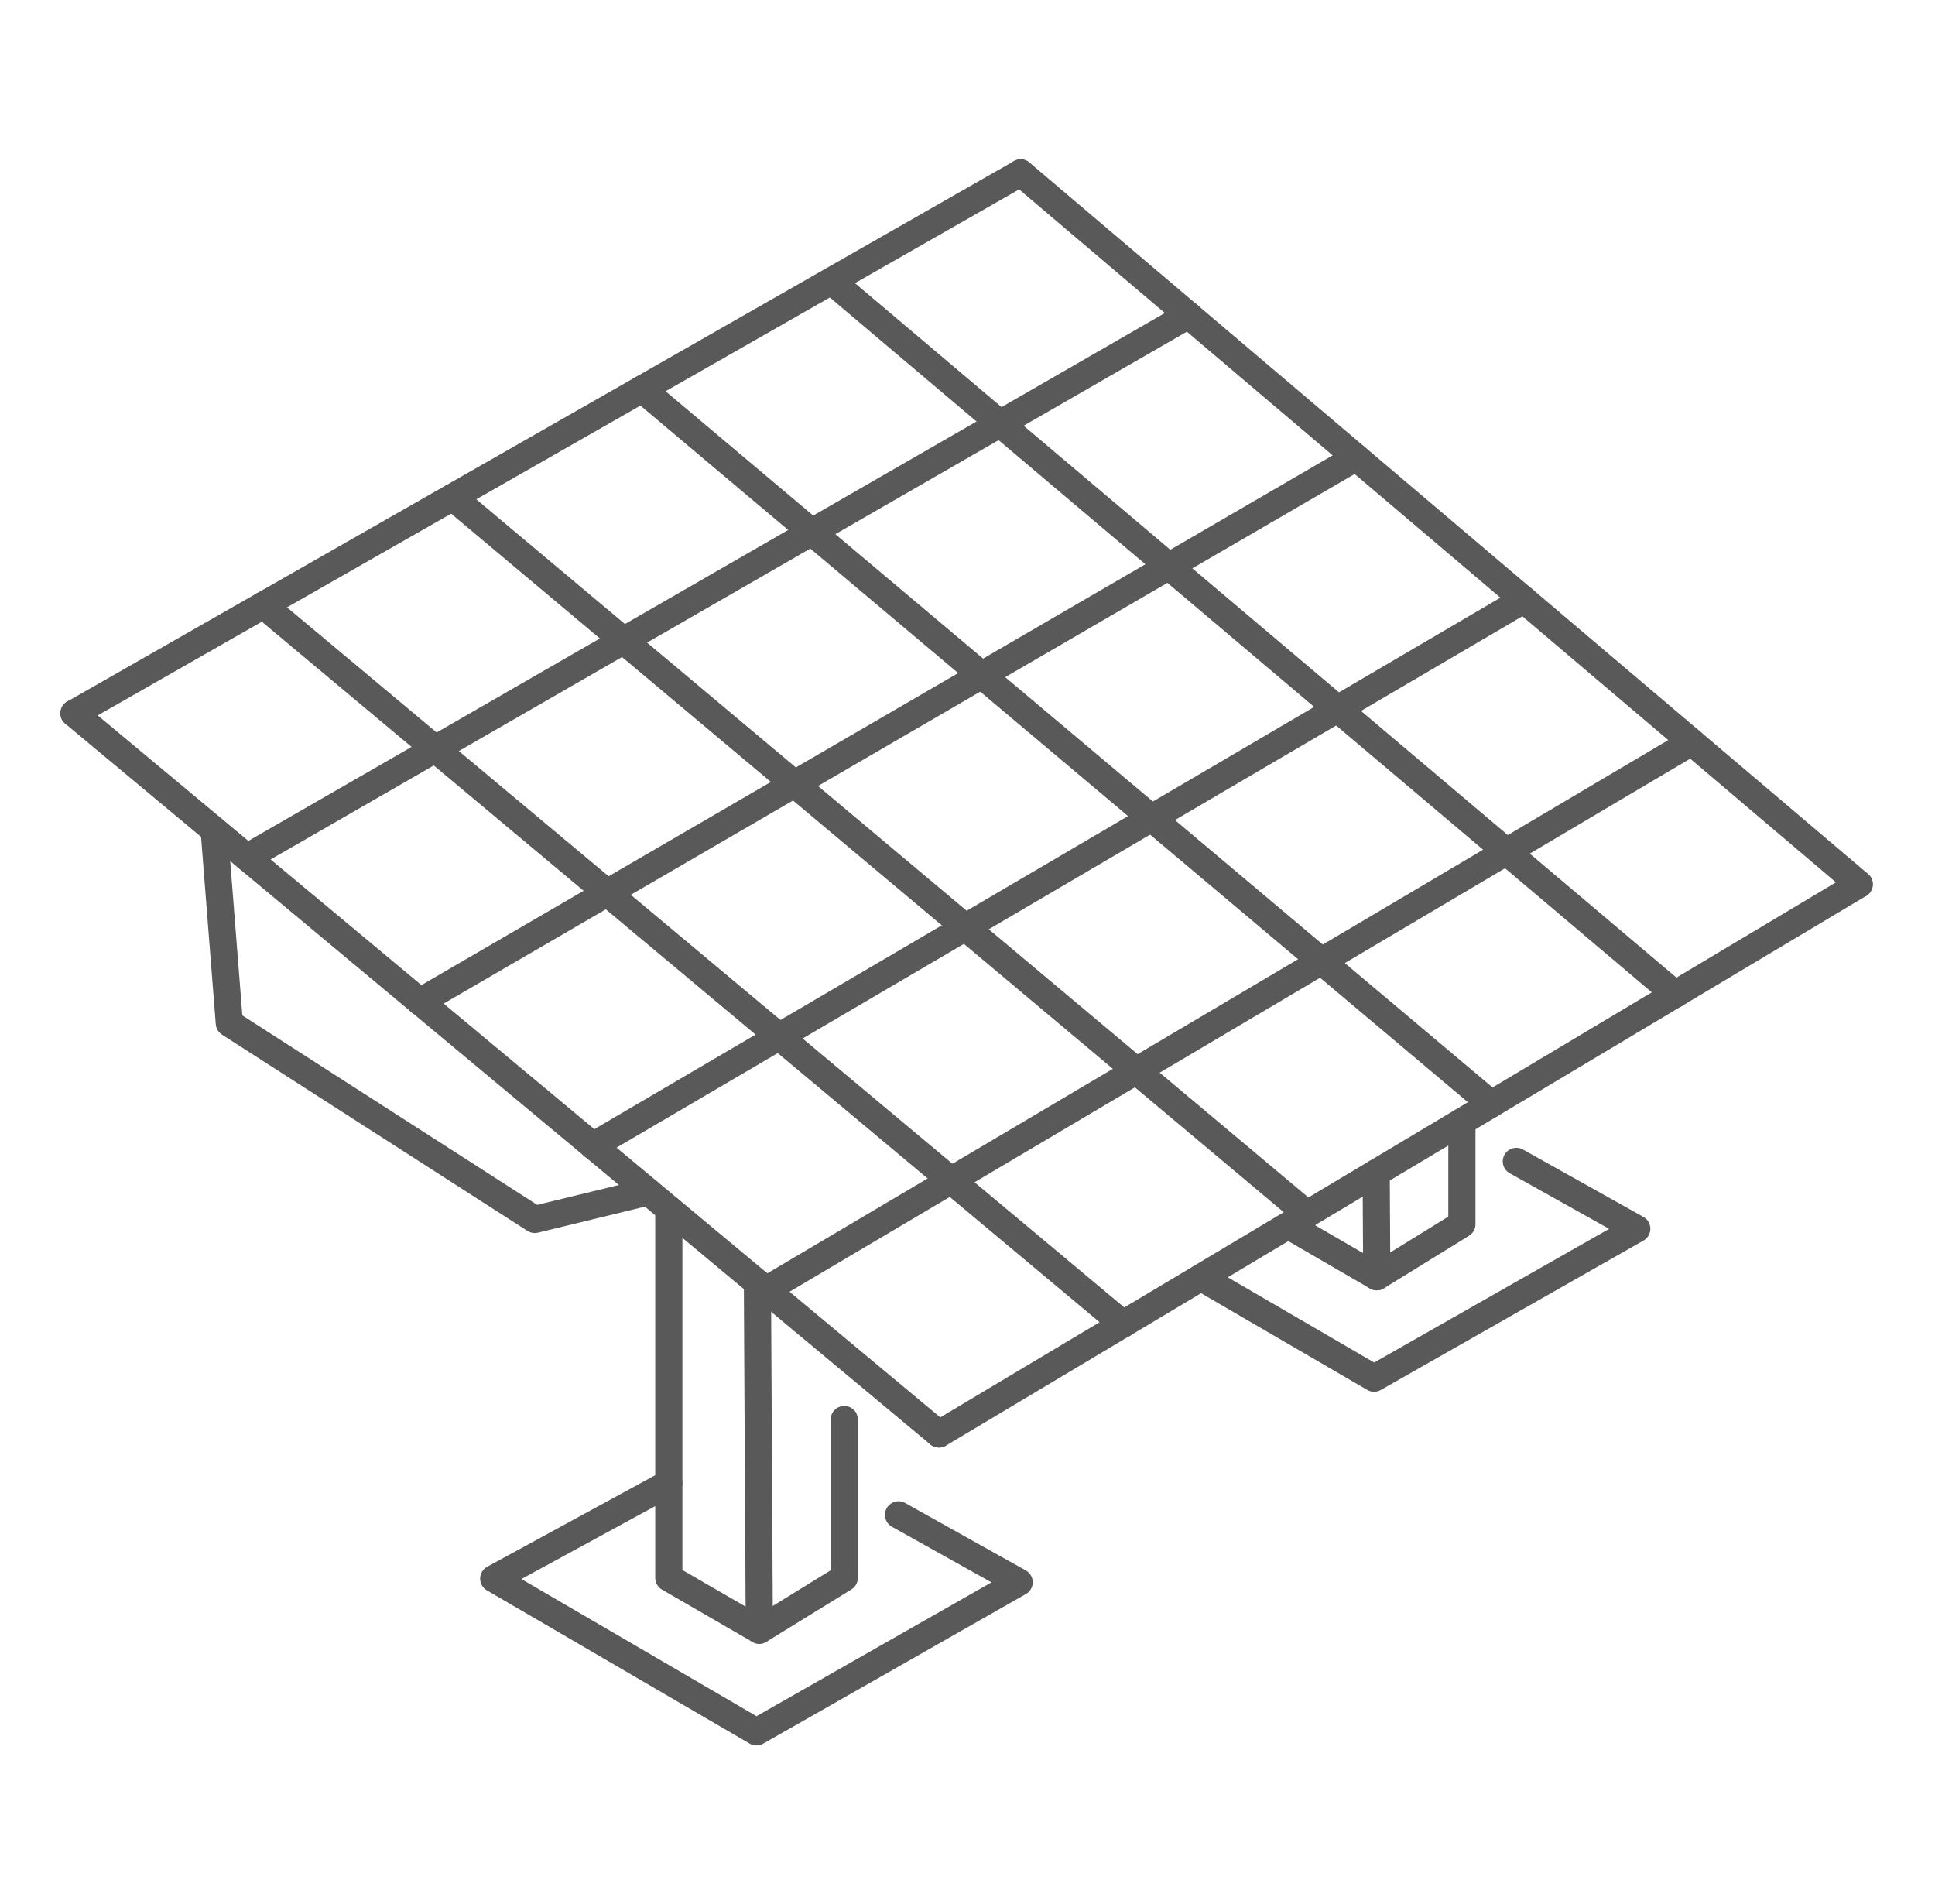
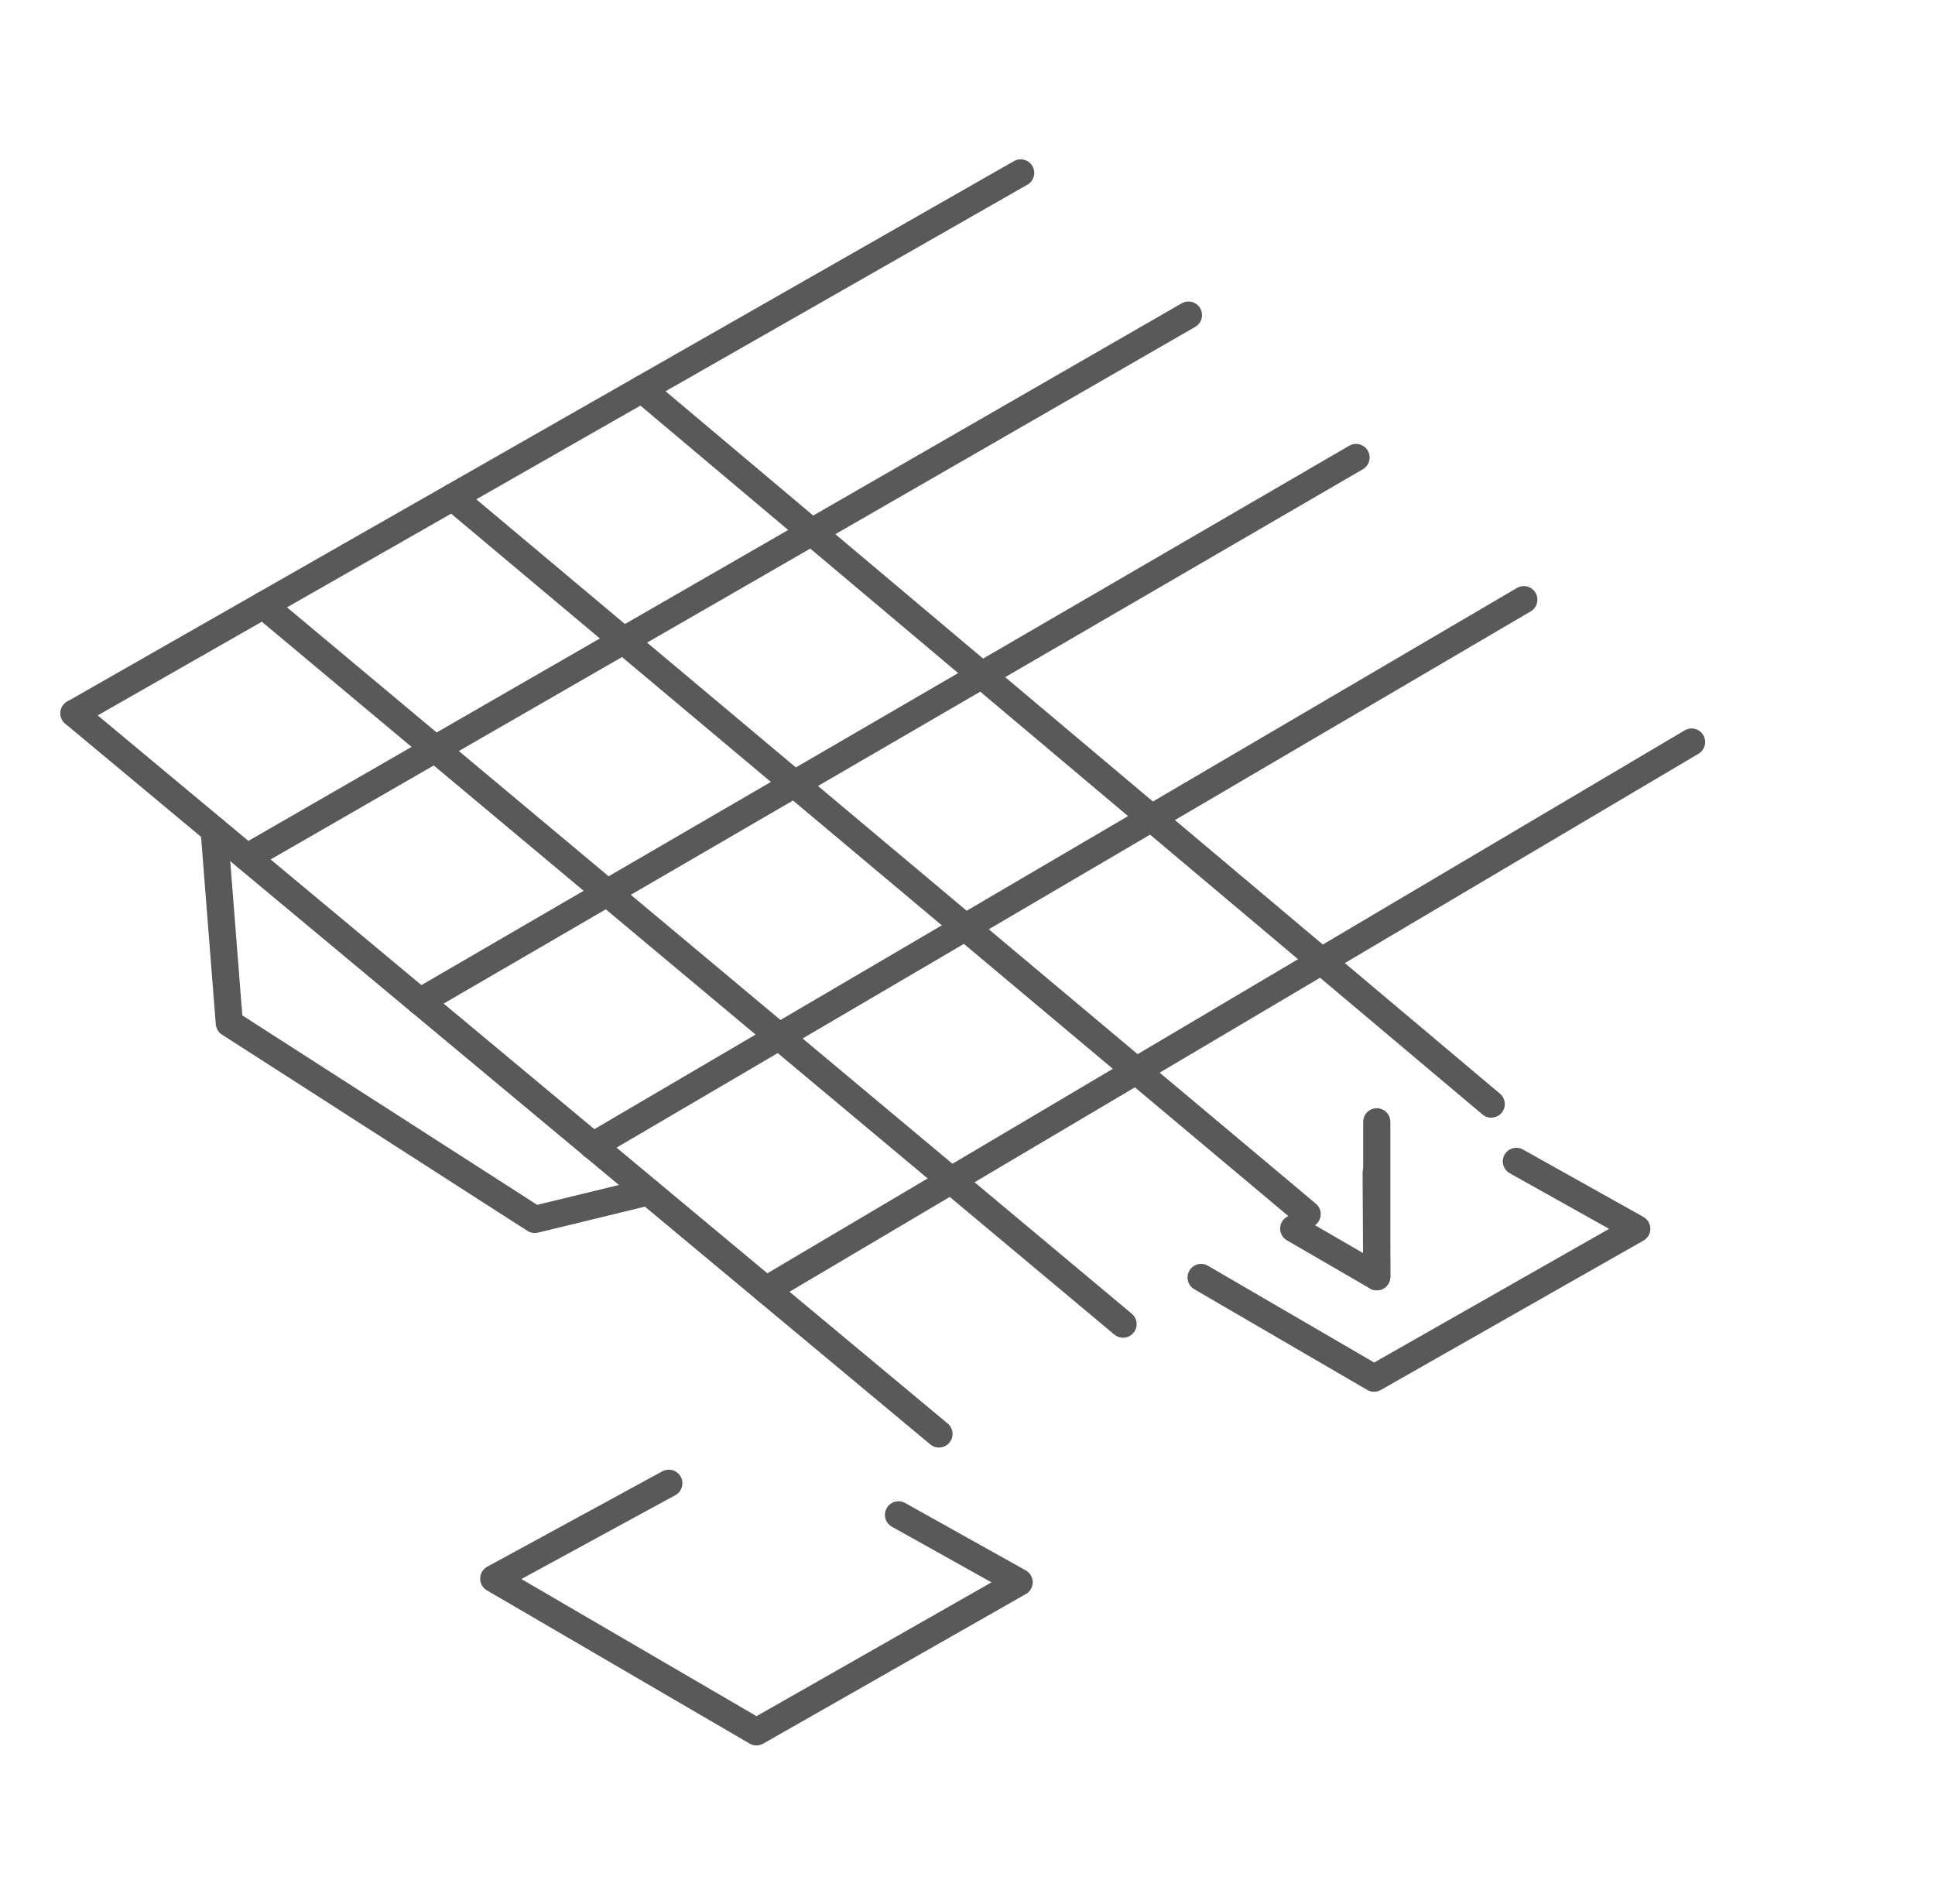
<svg xmlns="http://www.w3.org/2000/svg" width="125" height="123" viewBox="0 0 125 123" fill="none">
  <path d="M43.205 95.82L31.895 101.981L48.866 111.879L65.836 102.214L58.044 97.861" stroke="#595959" stroke-width="1.755" stroke-linecap="round" stroke-linejoin="round" />
-   <path d="M43.205 78.101V101.931L49.051 105.313L54.539 101.931V91.701" stroke="#595959" stroke-width="1.755" stroke-linecap="round" stroke-linejoin="round" />
-   <path d="M48.928 82.872L49.051 105.313" stroke="#595959" stroke-width="1.755" stroke-linecap="round" stroke-linejoin="round" />
  <path d="M77.591 82.527L88.764 89.032L105.734 79.379L97.955 75.026" stroke="#595959" stroke-width="1.755" stroke-linecap="round" stroke-linejoin="round" />
-   <path d="M83.574 79.367L88.938 82.478L94.437 79.084V72.469" stroke="#595959" stroke-width="1.755" stroke-linecap="round" stroke-linejoin="round" />
+   <path d="M83.574 79.367L88.938 82.478V72.469" stroke="#595959" stroke-width="1.755" stroke-linecap="round" stroke-linejoin="round" />
  <path d="M88.9 75.764L88.938 82.478" stroke="#595959" stroke-width="1.755" stroke-linecap="round" stroke-linejoin="round" />
  <path d="M13.835 53.63L14.814 66.099L34.546 78.777L41.879 76.994" stroke="#595959" stroke-width="1.755" stroke-linecap="round" stroke-linejoin="round" />
-   <path d="M120.103 57.123L60.658 92.635" stroke="#595959" stroke-width="1.755" stroke-linecap="round" stroke-linejoin="round" />
  <path d="M109.277 47.937L49.485 83.327" stroke="#595959" stroke-width="1.755" stroke-linecap="round" stroke-linejoin="round" />
  <path d="M98.438 38.739L38.299 74.018" stroke="#595959" stroke-width="1.755" stroke-linecap="round" stroke-linejoin="round" />
  <path d="M87.6 29.554L27.126 64.71" stroke="#595959" stroke-width="1.755" stroke-linecap="round" stroke-linejoin="round" />
  <path d="M76.773 20.356L15.953 55.389" stroke="#595959" stroke-width="1.755" stroke-linecap="round" stroke-linejoin="round" />
  <path d="M65.935 11.17L4.78 46.08" stroke="#595959" stroke-width="1.755" stroke-linecap="round" stroke-linejoin="round" />
  <path d="M4.78 46.08L60.658 92.635" stroke="#595959" stroke-width="1.755" stroke-linecap="round" stroke-linejoin="round" />
  <path d="M17.006 39.096L72.549 85.54" stroke="#595959" stroke-width="1.755" stroke-linecap="round" stroke-linejoin="round" />
  <path d="M29.245 32.124L84.441 78.433" stroke="#595959" stroke-width="1.755" stroke-linecap="round" stroke-linejoin="round" />
  <path d="M41.471 25.139L96.333 71.325" stroke="#595959" stroke-width="1.755" stroke-linecap="round" stroke-linejoin="round" />
-   <path d="M53.709 18.155L108.212 64.23" stroke="#595959" stroke-width="1.755" stroke-linecap="round" stroke-linejoin="round" />
-   <path d="M65.935 11.17L120.103 57.123" stroke="#595959" stroke-width="1.755" stroke-linecap="round" stroke-linejoin="round" />
</svg>